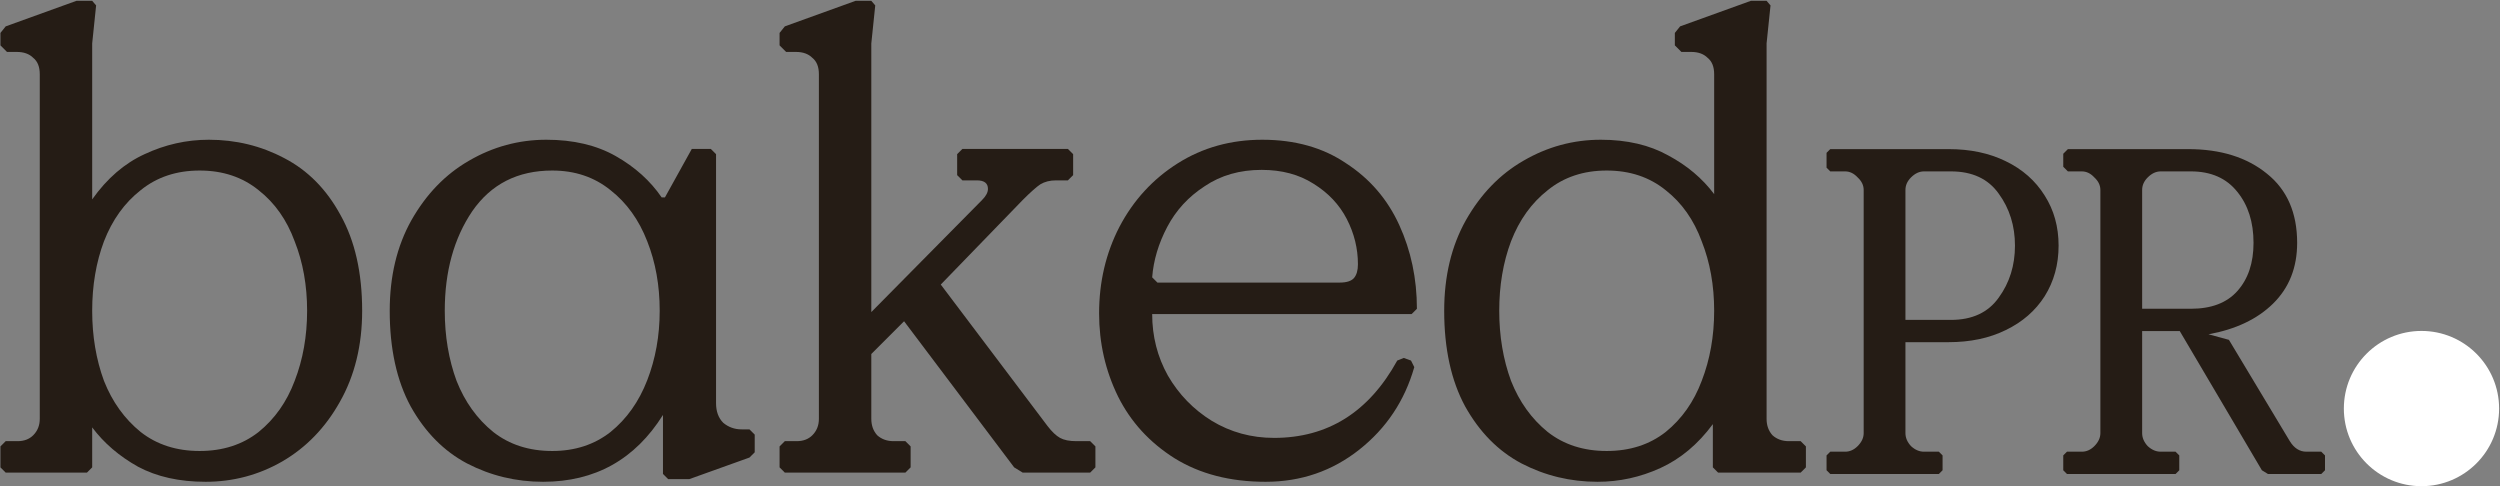
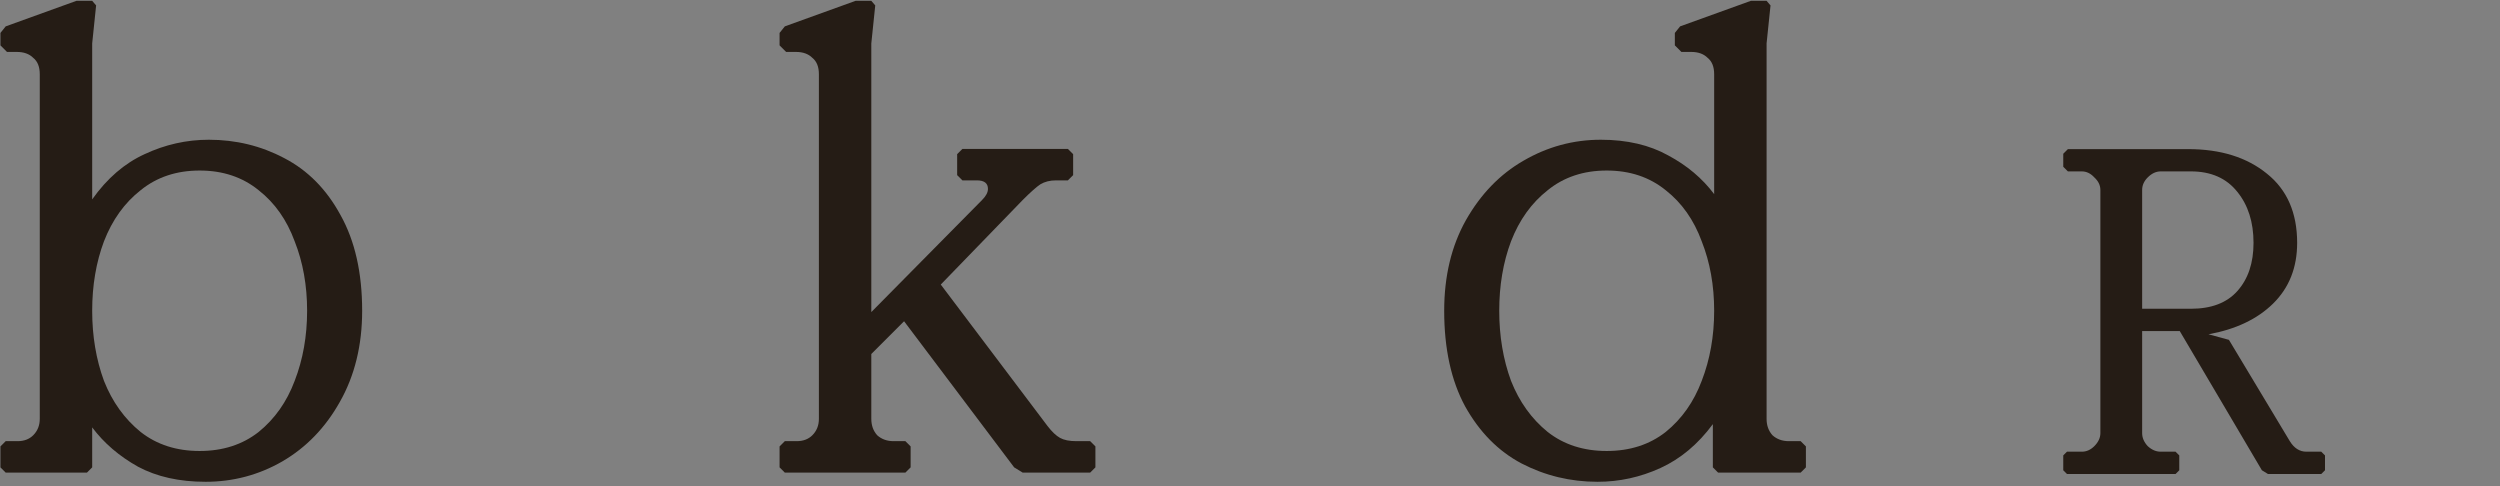
<svg xmlns="http://www.w3.org/2000/svg" width="869" height="169" viewBox="0 0 869 169" fill="none">
  <rect x="0" y="0" width="869" height="169" fill="#808080" stroke="none" />
  <path d="M717.187 163.463V158.301L718.477 157.011H723.639C725.253 157.011 726.704 156.365 727.995 155.075C729.393 153.677 730.092 152.171 730.092 150.558V66.028C730.092 64.415 729.393 62.963 727.995 61.673C726.704 60.275 725.253 59.576 723.639 59.576H718.8L717.187 57.962V53.446L718.8 51.832H760.581C771.873 51.832 781.014 54.682 788.005 60.382C794.995 65.975 798.49 73.987 798.49 84.418C798.49 93.022 795.694 100.066 790.102 105.551C784.617 110.928 777.143 114.477 767.679 116.198L774.777 118.133L795.909 153.3C797.415 155.774 799.351 157.011 801.717 157.011H806.879L808.169 158.301V163.463L806.879 164.754H788.327L786.23 163.463L757.677 115.068H744.611V150.558C744.611 152.171 745.256 153.677 746.546 155.075C747.944 156.365 749.45 157.011 751.063 157.011H756.225L757.516 158.301V163.463L756.225 164.754H718.477L717.187 163.463ZM761.549 107.325C768.647 107.325 774.024 105.282 777.68 101.195C781.444 97.001 783.326 91.409 783.326 84.418C783.326 77.213 781.444 71.298 777.68 66.674C773.916 61.942 768.539 59.576 761.549 59.576H751.063C749.45 59.576 747.944 60.275 746.546 61.673C745.256 62.963 744.611 64.415 744.611 66.028V107.325H761.549Z" fill="#251C15" />
-   <path d="M634.909 163.463V158.301L636.199 157.011H641.361C642.975 157.011 644.426 156.365 645.717 155.075C647.115 153.677 647.814 152.171 647.814 150.558V66.028C647.814 64.415 647.115 62.963 645.717 61.673C644.426 60.275 642.975 59.576 641.361 59.576H636.199L634.909 58.285V53.123L636.199 51.832H677.335C684.863 51.832 691.477 53.23 697.177 56.027C702.984 58.823 707.501 62.802 710.727 67.964C713.954 73.019 715.567 78.826 715.567 85.386C715.567 91.946 713.954 97.808 710.727 102.97C707.501 108.024 702.984 111.95 697.177 114.746C691.477 117.542 684.863 118.94 677.335 118.94H662.333V150.558C662.333 152.171 662.978 153.677 664.268 155.075C665.666 156.365 667.172 157.011 668.785 157.011H673.947L675.238 158.301V163.463L673.947 164.754H636.199L634.909 163.463ZM678.142 111.197C685.562 111.197 691.101 108.616 694.757 103.454C698.521 98.291 700.403 92.269 700.403 85.386C700.403 78.503 698.521 72.481 694.757 67.319C691.101 62.157 685.562 59.576 678.142 59.576H668.785C667.172 59.576 665.666 60.275 664.268 61.673C662.978 62.963 662.333 64.415 662.333 66.028V111.197H678.142Z" fill="#251C15" />
  <path d="M555.3 167.469C545.886 167.469 537.079 165.343 528.879 161.092C520.831 156.84 514.302 150.235 509.291 141.276C504.431 132.317 502.002 121.232 502.002 108.021C502.002 96.025 504.507 85.548 509.518 76.589C514.681 67.478 521.362 60.569 529.562 55.862C537.914 51.002 546.873 48.573 556.439 48.573C565.55 48.573 573.37 50.395 579.9 54.039C586.429 57.532 591.744 62.011 595.844 67.478V25.796C595.844 23.215 595.084 21.316 593.566 20.102C592.199 18.735 590.301 18.052 587.872 18.052H584.455L582.177 15.774V11.446L583.999 9.169L608.599 0.286H614.065L615.432 1.88L614.065 15.091V145.603C614.065 147.881 614.748 149.779 616.115 151.298C617.634 152.664 619.532 153.348 621.809 153.348H625.909L627.731 155.17V162.458L625.909 164.281H597.21L595.388 162.458V147.426C590.225 154.41 584.151 159.497 577.166 162.686C570.181 165.875 562.893 167.469 555.3 167.469ZM558.489 156.764C566.537 156.764 573.37 154.562 578.989 150.159C584.607 145.603 588.783 139.681 591.516 132.393C594.401 124.952 595.844 116.828 595.844 108.021C595.844 99.214 594.401 91.166 591.516 83.877C588.783 76.437 584.607 70.515 578.989 66.111C573.37 61.556 566.537 59.278 558.489 59.278C550.441 59.278 543.608 61.556 537.99 66.111C532.371 70.515 528.12 76.437 525.235 83.877C522.501 91.166 521.135 99.214 521.135 108.021C521.135 116.828 522.501 124.952 525.235 132.393C528.12 139.681 532.371 145.603 537.99 150.159C543.608 154.562 550.441 156.764 558.489 156.764Z" fill="#251C15" />
-   <path d="M439.902 167.469C427.602 167.469 417.049 164.736 408.242 159.27C399.586 153.803 393.057 146.666 388.653 137.859C384.25 128.9 382.048 119.258 382.048 108.932C382.048 97.999 384.402 87.977 389.109 78.867C393.968 69.604 400.725 62.239 409.38 56.773C418.036 51.306 427.83 48.573 438.763 48.573C450.151 48.573 459.87 51.306 467.917 56.773C476.117 62.087 482.267 69.224 486.367 78.183C490.467 87.142 492.517 96.86 492.517 107.338L490.695 109.16H400.497C400.497 116.904 402.32 124.041 405.964 130.57C409.76 137.1 414.847 142.339 421.224 146.287C427.754 150.235 434.967 152.209 442.863 152.209C461.54 152.209 475.814 143.25 485.684 125.332L487.961 124.421L490.467 125.332L491.606 127.609C488.265 139.302 481.887 148.868 472.473 156.309C463.058 163.749 452.201 167.469 439.902 167.469ZM465.64 98.227C468.069 98.227 469.74 97.696 470.651 96.633C471.562 95.57 472.017 93.975 472.017 91.85C472.017 86.383 470.727 81.144 468.145 76.133C465.564 71.122 461.692 67.022 456.529 63.834C451.518 60.645 445.52 59.05 438.535 59.05C430.943 59.05 424.337 60.949 418.719 64.745C413.101 68.389 408.773 73.096 405.736 78.867C402.699 84.637 400.953 90.483 400.497 96.405L402.32 98.227H465.64Z" fill="#251C15" />
  <path d="M270.98 162.458V155.17L272.803 153.348H276.902C279.18 153.348 281.002 152.664 282.369 151.298C283.887 149.779 284.647 147.881 284.647 145.603V25.796C284.647 23.215 283.887 21.316 282.369 20.102C281.002 18.735 279.104 18.052 276.675 18.052H273.258L270.98 15.774V11.446L272.803 9.169L297.402 0.286H302.868L304.235 1.88L302.868 15.091V108.477L341.362 69.528C342.728 68.161 343.412 66.871 343.412 65.656C343.412 63.682 342.121 62.695 339.539 62.695H334.529L332.706 60.873V53.584L334.529 51.762H371.2L373.022 53.584V60.873L371.2 62.695H367.1C364.974 62.695 363.152 63.15 361.633 64.061C360.267 64.972 358.217 66.795 355.483 69.528L327.012 98.91L364.139 148.109C365.657 150.083 367.1 151.449 368.466 152.209C369.833 152.968 371.731 153.348 374.161 153.348H378.944L380.766 155.17V162.458L378.944 164.281H355.483L352.522 162.458L314.257 111.665L302.868 123.054V145.603C302.868 147.881 303.552 149.779 304.918 151.298C306.437 152.664 308.335 153.348 310.613 153.348H314.712L316.535 155.17V162.458L314.712 164.281H272.803L270.98 162.458Z" fill="#251C15" />
-   <path d="M188.767 167.469C179.352 167.469 170.545 165.344 162.345 161.092C154.297 156.84 147.768 150.235 142.757 141.276C137.898 132.317 135.468 121.232 135.468 108.021C135.468 96.025 137.974 85.548 142.985 76.589C148.148 67.478 154.829 60.569 163.029 55.862C171.38 51.003 180.339 48.573 189.906 48.573C199.32 48.573 207.368 50.471 214.049 54.267C220.731 58.063 226.045 62.847 229.993 68.617H231.132L240.471 51.762H247.076L248.898 53.584V140.137C248.898 143.022 249.733 145.3 251.404 146.97C253.226 148.488 255.352 149.248 257.781 149.248H260.515L262.337 151.07V157.22L260.515 159.042L239.56 166.558H232.271L230.449 164.736V144.237C220.731 159.725 206.837 167.469 188.767 167.469ZM191.956 156.764C199.852 156.764 206.609 154.562 212.227 150.159C217.846 145.603 222.097 139.605 224.982 132.165C227.867 124.724 229.31 116.676 229.31 108.021C229.31 99.214 227.867 91.166 224.982 83.877C222.097 76.437 217.846 70.515 212.227 66.111C206.609 61.556 199.852 59.278 191.956 59.278C179.96 59.278 170.697 63.986 164.168 73.4C157.79 82.815 154.601 94.355 154.601 108.021C154.601 116.828 155.968 124.952 158.701 132.393C161.586 139.681 165.838 145.603 171.456 150.159C177.075 154.562 183.908 156.764 191.956 156.764Z" fill="#251C15" />
  <path d="M71.448 167.469C62.337 167.469 54.517 165.723 47.987 162.231C41.458 158.586 36.143 154.031 32.044 148.564V162.458L30.221 164.281H1.978L0.156 162.458V155.17L1.978 153.348H6.078C8.355 153.348 10.178 152.664 11.544 151.298C13.063 149.779 13.822 147.881 13.822 145.603V25.796C13.822 23.215 13.063 21.316 11.544 20.102C10.178 18.735 8.279 18.052 5.85 18.052H2.433L0.156 15.774V11.446L1.978 9.169L26.577 0.286H32.044L33.41 1.88L32.044 15.091V69.3C37.206 62.011 43.28 56.773 50.265 53.584C57.402 50.243 64.843 48.573 72.587 48.573C82.001 48.573 90.733 50.699 98.78 54.95C106.98 59.202 113.51 65.808 118.369 74.767C123.38 83.726 125.885 94.81 125.885 108.021C125.885 120.017 123.304 130.57 118.141 139.681C113.13 148.64 106.449 155.549 98.097 160.408C89.897 165.116 81.014 167.469 71.448 167.469ZM69.398 156.764C77.446 156.764 84.279 154.562 89.897 150.159C95.516 145.603 99.692 139.681 102.425 132.393C105.31 124.952 106.752 116.828 106.752 108.021C106.752 99.214 105.31 91.166 102.425 83.877C99.692 76.437 95.516 70.515 89.897 66.111C84.279 61.556 77.446 59.278 69.398 59.278C61.35 59.278 54.517 61.556 48.899 66.111C43.28 70.515 39.029 76.437 36.143 83.877C33.41 91.166 32.044 99.214 32.044 108.021C32.044 116.828 33.41 124.952 36.143 132.393C39.029 139.681 43.28 145.603 48.899 150.159C54.517 154.562 61.35 156.764 69.398 156.764Z" fill="#251C15" />
-   <circle cx="841.707" cy="142.016" r="26.984" fill="white" />
</svg>